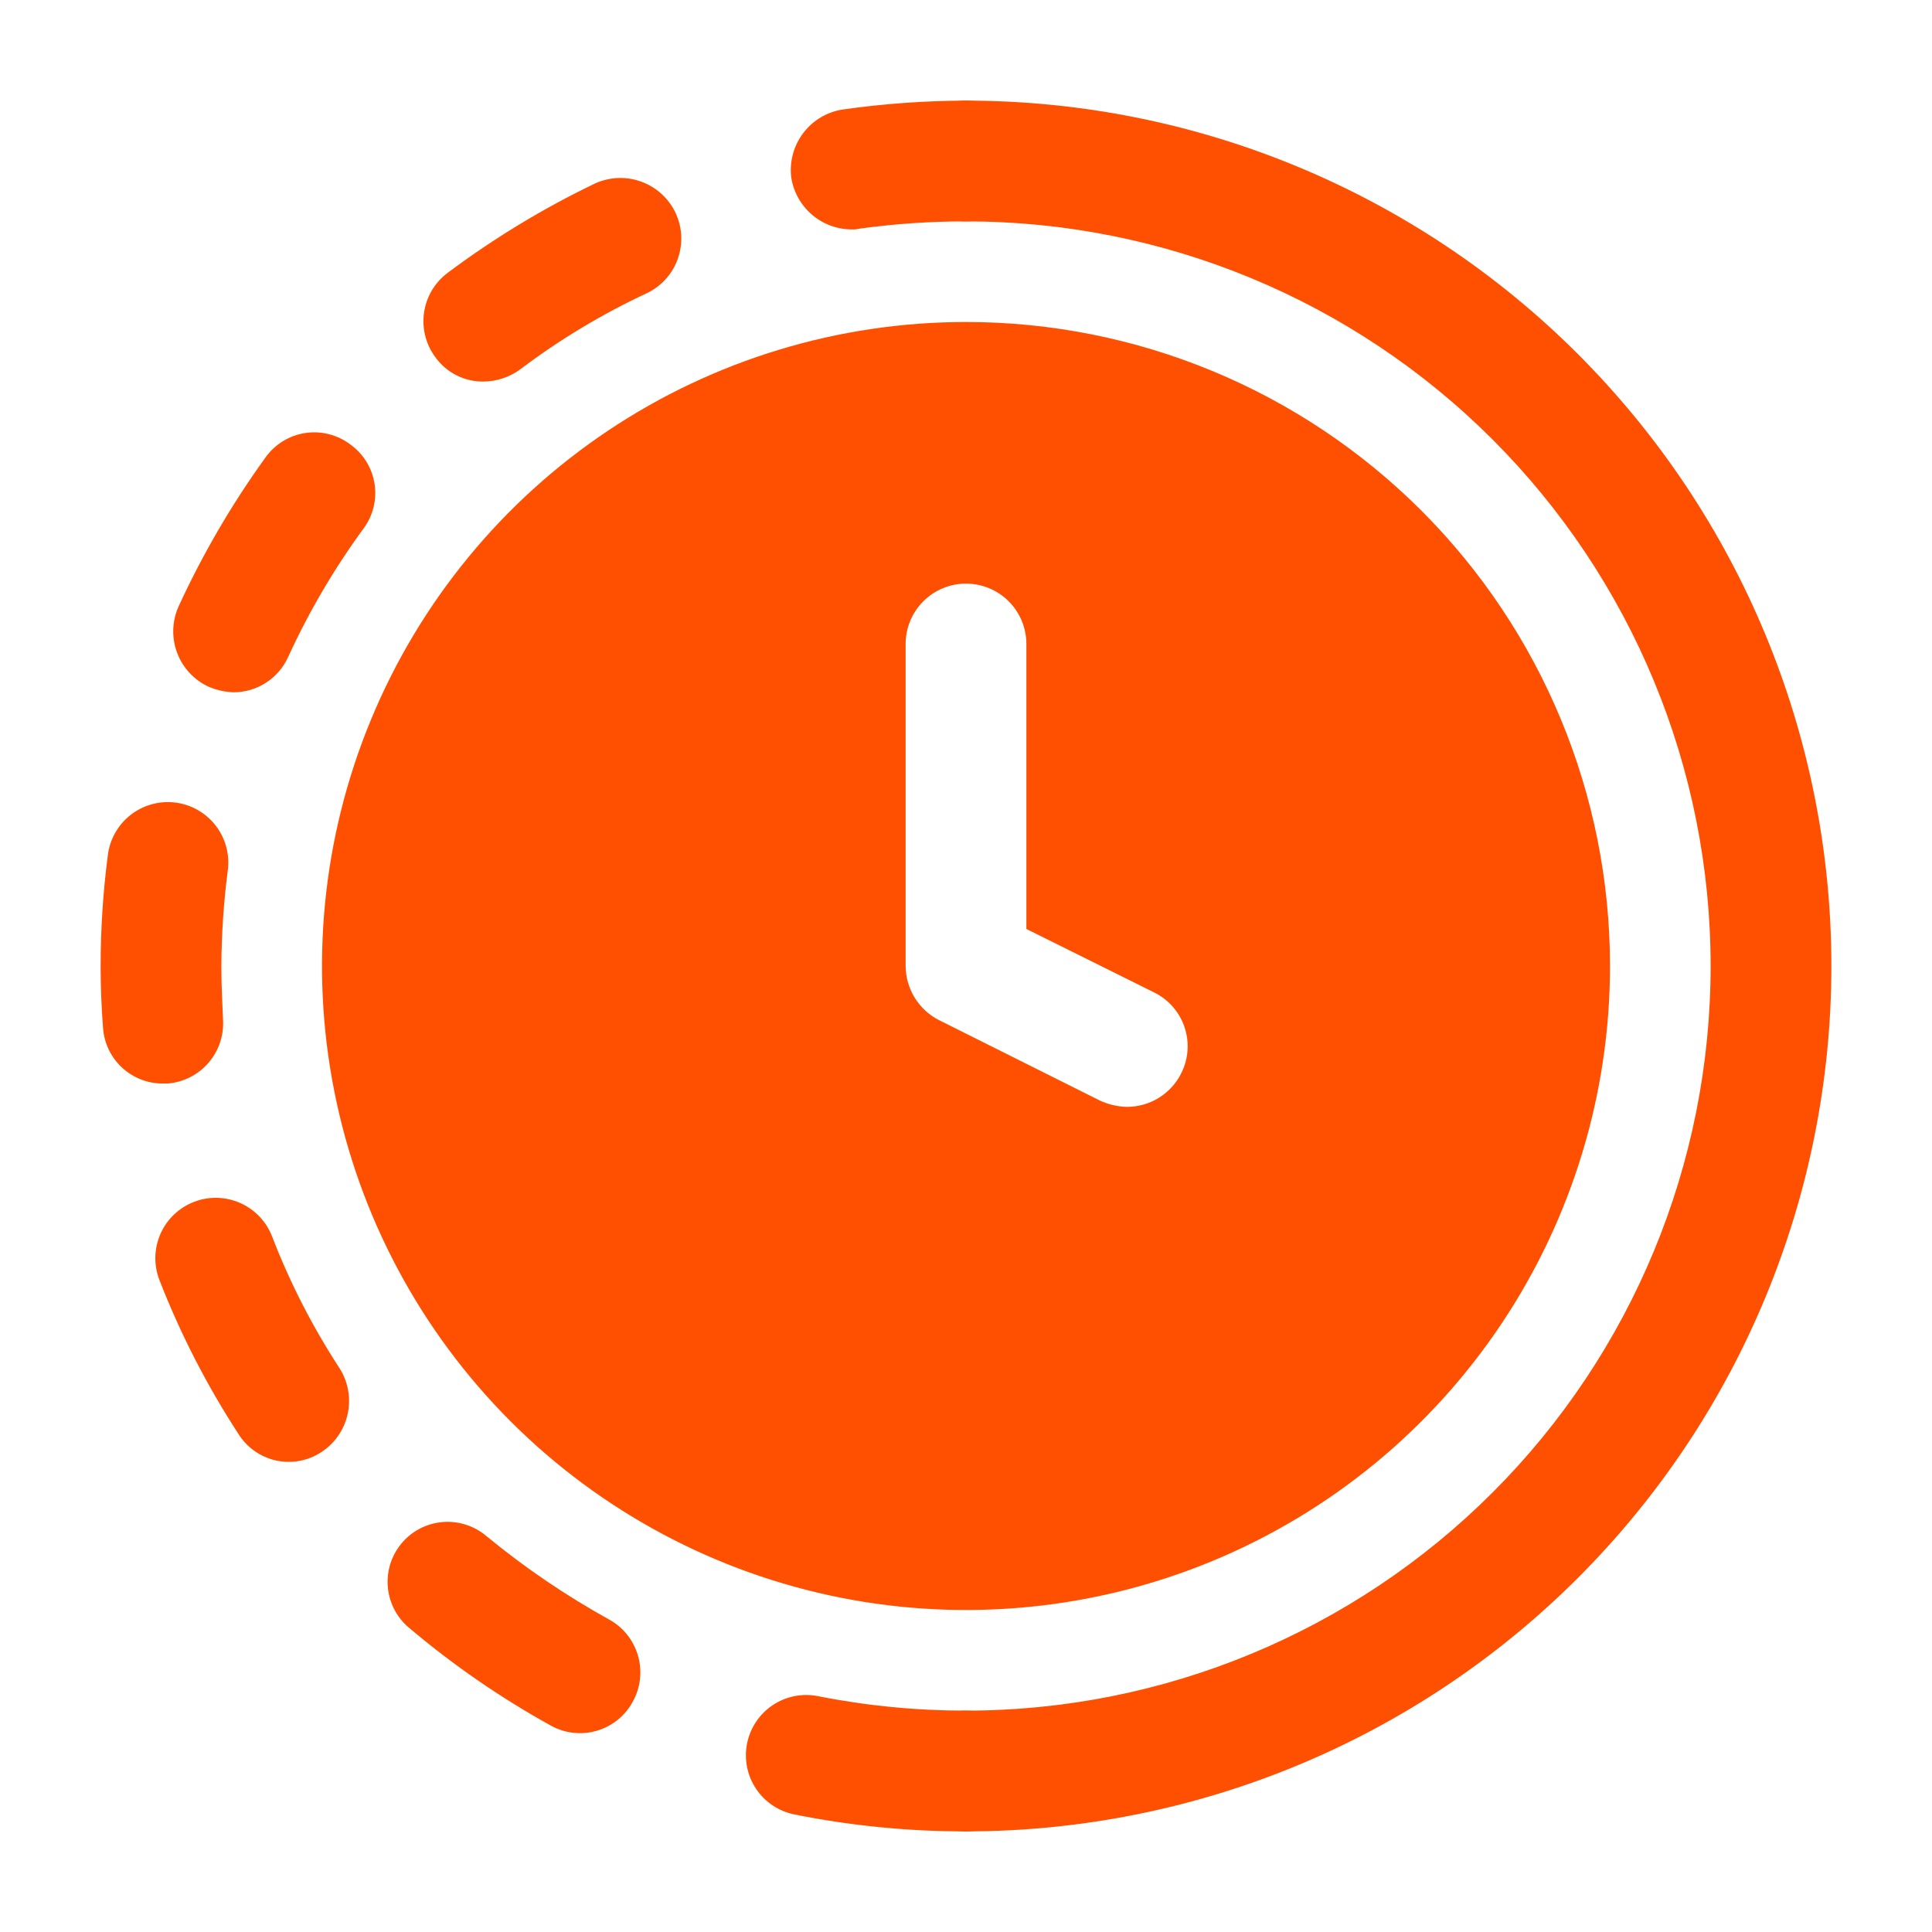
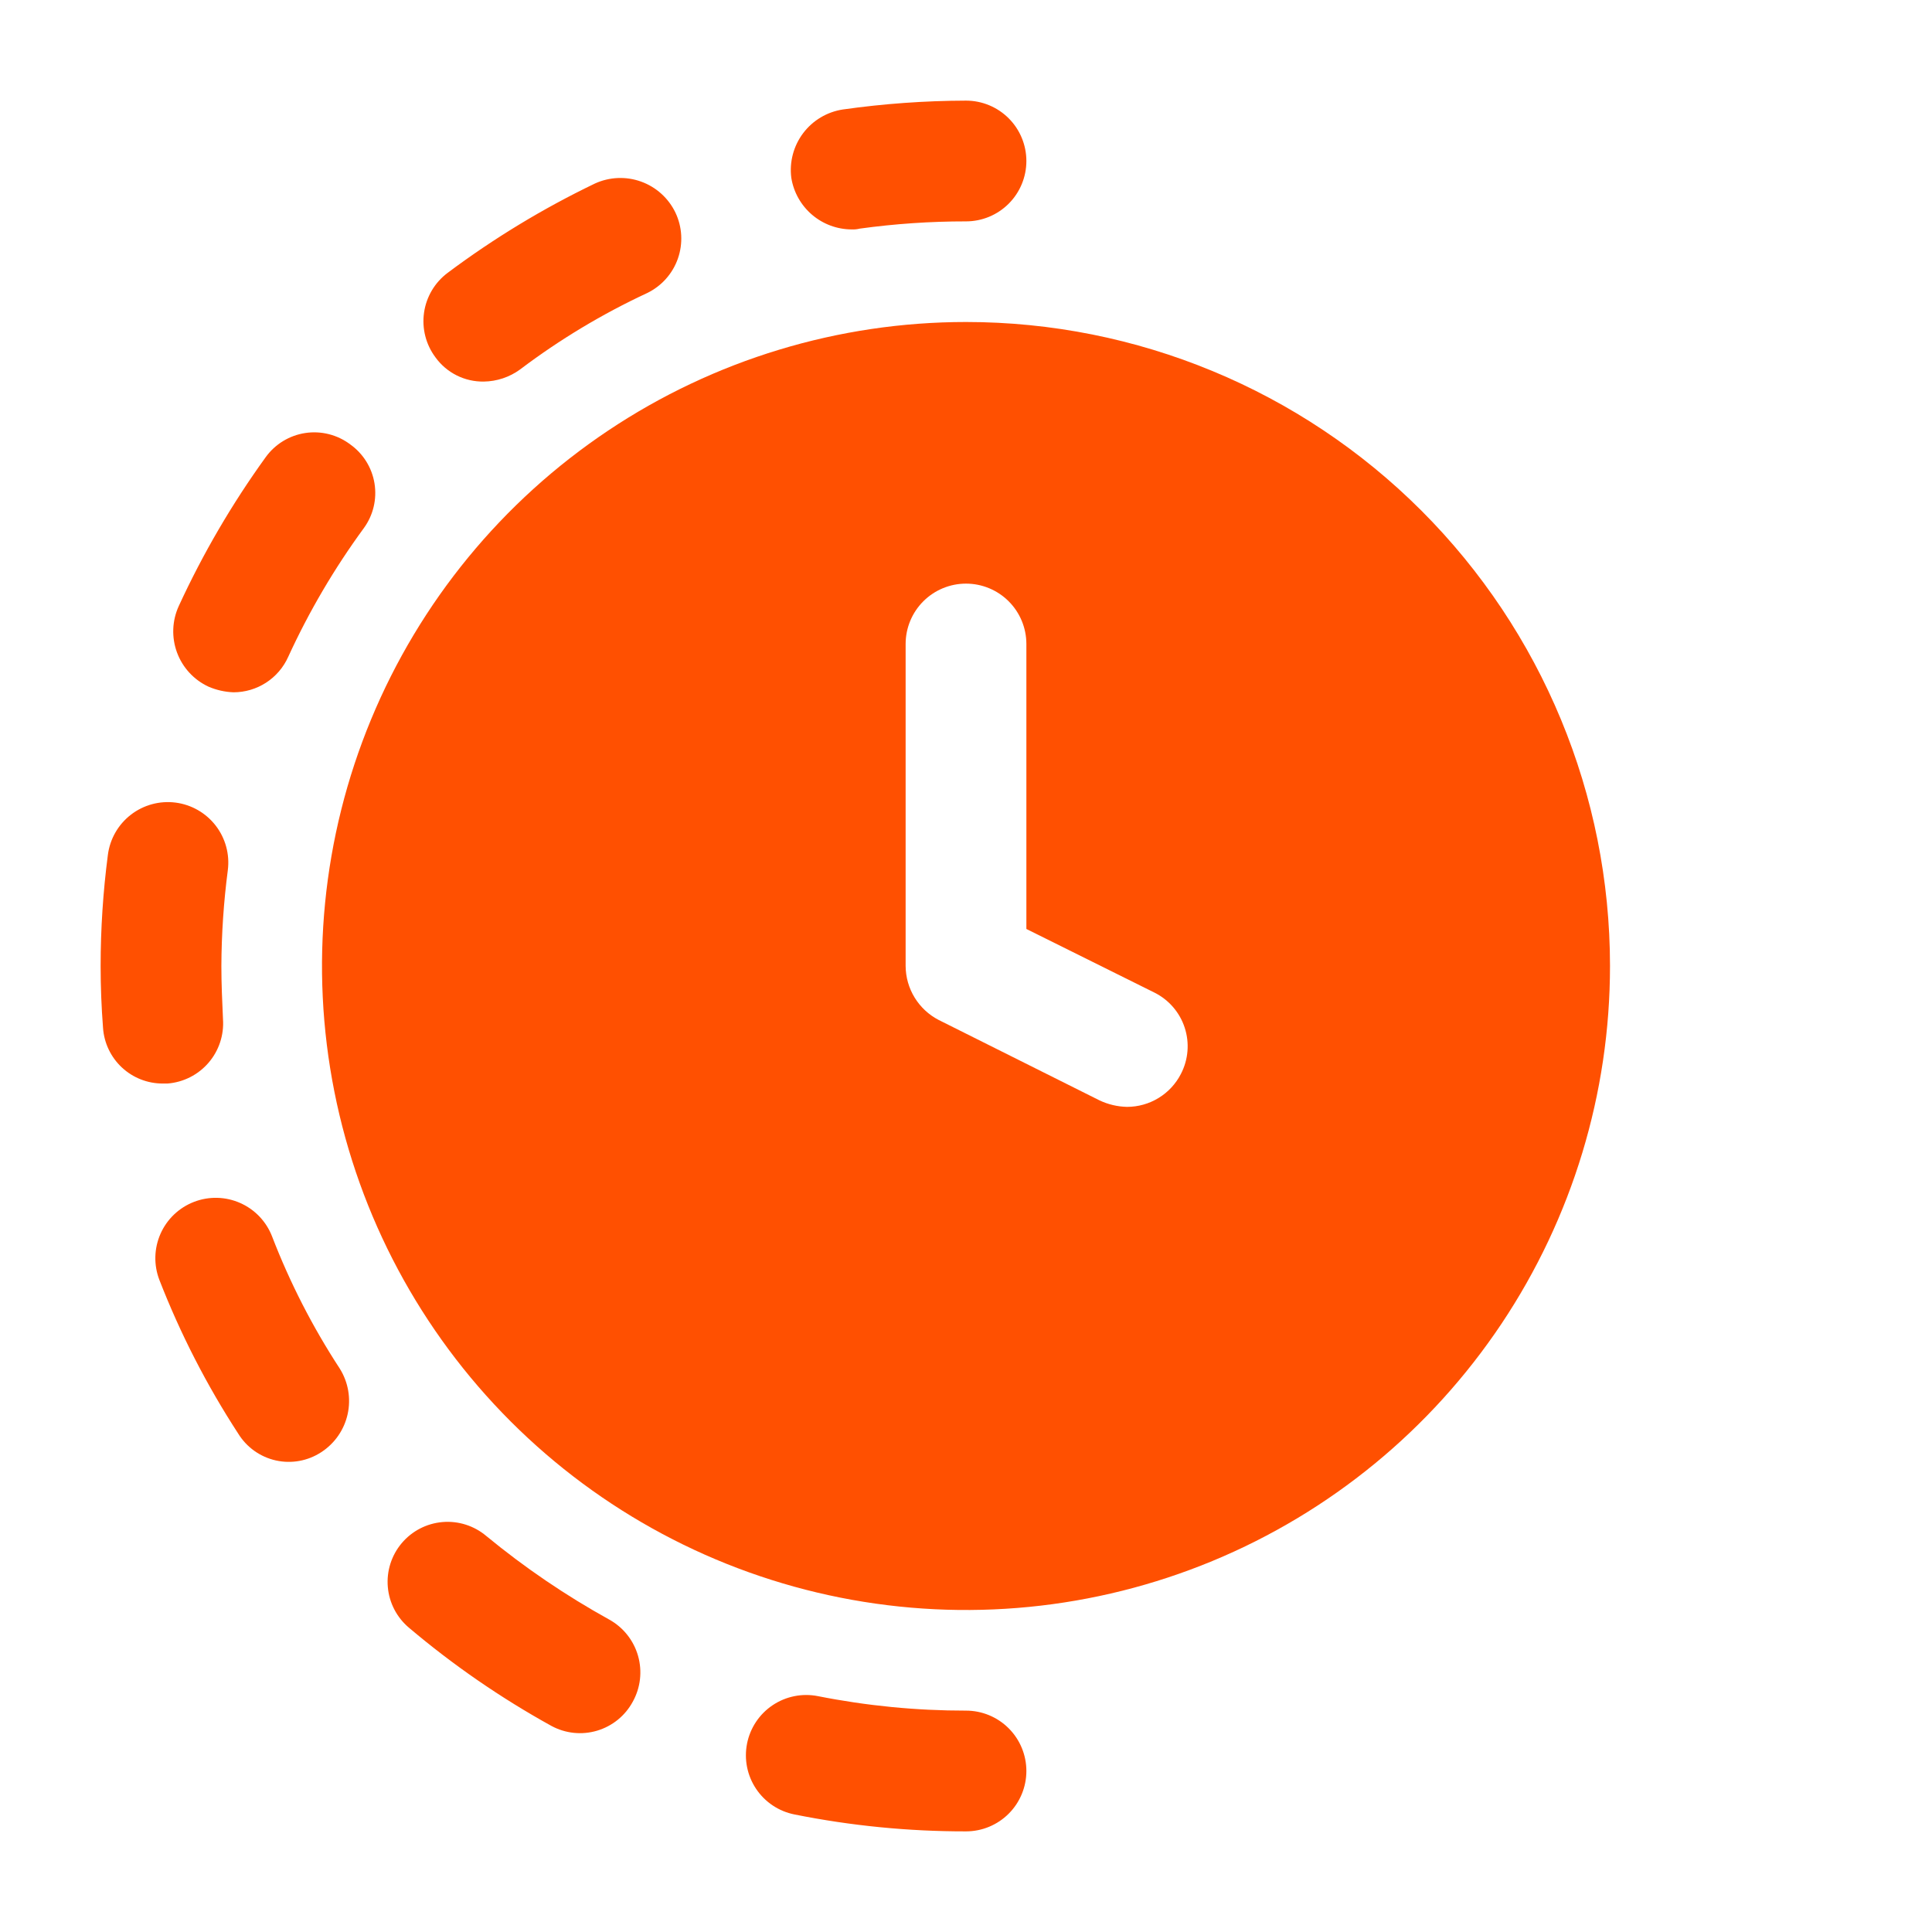
<svg xmlns="http://www.w3.org/2000/svg" width="512" height="512" viewBox="0 0 512 512" fill="none">
  <path d="M256 26.667C245.079 26.698 234.173 27.482 223.36 29.013C219.167 29.653 215.39 31.908 212.838 35.297C210.286 38.686 209.162 42.94 209.707 47.147C210.324 50.949 212.271 54.409 215.201 56.91C218.132 59.41 221.855 60.789 225.707 60.8C226.425 60.835 227.144 60.763 227.84 60.587C237.172 59.303 246.581 58.662 256 58.667C260.244 58.667 264.313 56.981 267.314 53.98C270.315 50.98 272 46.91 272 42.667C272 38.423 270.315 34.354 267.314 31.353C264.313 28.352 260.244 26.667 256 26.667ZM178.987 56.32C177.144 52.502 173.878 49.559 169.889 48.123C165.9 46.687 161.507 46.873 157.654 48.64C143.903 55.248 130.828 63.178 118.614 72.32C115.219 74.866 112.975 78.656 112.374 82.857C111.774 87.058 112.868 91.325 115.414 94.72C116.875 96.738 118.802 98.373 121.03 99.487C123.258 100.601 125.723 101.161 128.214 101.12C131.668 101.072 135.022 99.954 137.814 97.92C148.301 89.992 159.6 83.198 171.52 77.653C175.328 75.802 178.25 72.521 179.648 68.525C181.047 64.529 180.809 60.142 178.987 56.32ZM92.8 117.76C91.114 116.491 89.191 115.572 87.144 115.056C85.098 114.54 82.969 114.438 80.882 114.756C78.796 115.074 76.794 115.805 74.994 116.907C73.194 118.009 71.632 119.46 70.4 121.173C61.459 133.551 53.742 146.769 47.36 160.64C45.596 164.518 45.435 168.936 46.914 172.932C48.392 176.928 51.39 180.178 55.254 181.973C57.348 182.873 59.59 183.379 61.867 183.467C64.933 183.468 67.933 182.582 70.507 180.917C73.081 179.251 75.119 176.877 76.374 174.08C81.889 162.055 88.608 150.619 96.427 139.947C97.657 138.256 98.54 136.338 99.023 134.304C99.507 132.27 99.582 130.16 99.245 128.096C98.908 126.033 98.165 124.057 97.058 122.282C95.952 120.508 94.505 118.971 92.8 117.76ZM60.374 230.613C60.911 226.398 59.752 222.142 57.152 218.781C54.551 215.421 50.722 213.231 46.507 212.693C42.292 212.156 38.036 213.315 34.675 215.915C31.314 218.516 29.125 222.345 28.587 226.56C27.31 236.321 26.669 246.155 26.667 256C26.667 261.547 26.88 266.88 27.307 272.427C27.588 276.422 29.373 280.163 32.302 282.895C35.232 285.626 39.088 287.146 43.094 287.147H44.374C48.585 286.825 52.497 284.849 55.255 281.651C58.014 278.453 59.394 274.293 59.094 270.08C58.88 265.387 58.667 260.693 58.667 256C58.704 247.51 59.274 239.032 60.374 230.613ZM90.027 362.667C82.84 351.667 76.833 339.94 72.107 327.68C71.351 325.719 70.215 323.926 68.766 322.404C67.317 320.881 65.582 319.659 63.66 318.808C59.779 317.087 55.374 316.979 51.414 318.507C47.453 320.034 44.262 323.073 42.541 326.954C40.821 330.834 40.713 335.239 42.24 339.2C47.79 353.465 54.796 367.119 63.147 379.947C64.249 381.732 65.698 383.279 67.407 384.496C69.116 385.713 71.052 386.575 73.099 387.032C75.147 387.49 77.266 387.532 79.33 387.158C81.395 386.784 83.363 386 85.12 384.853C88.692 382.544 91.209 378.92 92.127 374.767C93.046 370.614 92.291 366.267 90.027 362.667ZM161.494 429.227C149.955 422.851 139.028 415.424 128.854 407.04C125.629 404.324 121.457 403.001 117.256 403.361C113.055 403.721 109.169 405.735 106.454 408.96C103.738 412.185 102.414 416.357 102.774 420.558C103.135 424.759 105.149 428.644 108.374 431.36C120.072 441.259 132.72 449.977 146.134 457.387C147.969 458.381 149.982 459.005 152.058 459.221C154.133 459.438 156.232 459.244 158.233 458.649C160.233 458.055 162.097 457.072 163.719 455.758C165.34 454.443 166.686 452.822 167.68 450.987C169.745 447.281 170.252 442.906 169.092 438.826C167.932 434.745 165.199 431.293 161.494 429.227ZM256 453.333C242.822 453.345 229.674 452.059 216.747 449.493C214.688 449.087 212.569 449.09 210.511 449.503C208.453 449.916 206.497 450.73 204.754 451.899C203.01 453.067 201.514 454.568 200.351 456.315C199.188 458.062 198.38 460.021 197.974 462.08C197.567 464.139 197.571 466.258 197.983 468.316C198.396 470.374 199.21 472.33 200.379 474.073C201.548 475.817 203.048 477.313 204.795 478.476C206.542 479.639 208.501 480.447 210.56 480.853C225.52 483.853 240.742 485.354 256 485.333C260.244 485.333 264.313 483.648 267.314 480.647C270.315 477.647 272 473.577 272 469.333C272 465.09 270.315 461.02 267.314 458.02C264.313 455.019 260.244 453.333 256 453.333Z" fill="#FF5001" />
-   <path d="M256 485.333C251.757 485.333 247.687 483.648 244.686 480.647C241.686 477.647 240 473.577 240 469.333C240 465.09 241.686 461.02 244.686 458.02C247.687 455.019 251.757 453.333 256 453.333C308.336 453.333 358.529 432.543 395.536 395.536C432.543 358.529 453.333 308.336 453.333 256C453.333 203.664 432.543 153.471 395.536 116.464C358.529 79.457 308.336 58.667 256 58.667C251.757 58.667 247.687 56.981 244.686 53.98C241.686 50.98 240 46.91 240 42.667C240 38.423 241.686 34.354 244.686 31.353C247.687 28.352 251.757 26.667 256 26.667C316.823 26.667 375.155 50.828 418.163 93.837C461.172 136.845 485.333 195.177 485.333 256C485.333 316.823 461.172 375.155 418.163 418.163C375.155 461.172 316.823 485.333 256 485.333Z" fill="#FF5001" />
  <path d="M256.001 85.333C222.246 85.333 189.249 95.343 161.183 114.096C133.117 132.849 111.243 159.503 98.325 190.689C85.408 221.874 82.028 256.189 88.613 289.295C95.199 322.402 111.453 352.811 135.321 376.68C159.189 400.548 189.599 416.802 222.705 423.387C255.811 429.973 290.127 426.593 321.312 413.676C352.497 400.758 379.152 378.883 397.905 350.817C416.658 322.751 426.667 289.755 426.667 256C426.667 210.736 408.687 167.327 376.68 135.32C344.674 103.314 301.264 85.333 256.001 85.333ZM312.961 284.587C311.614 287.219 309.567 289.428 307.045 290.971C304.523 292.515 301.624 293.332 298.667 293.333C296.157 293.276 293.686 292.695 291.414 291.627L248.747 270.293C246.126 268.933 243.926 266.883 242.384 264.364C240.843 261.845 240.019 258.953 240.001 256V170.667C240.001 166.423 241.686 162.354 244.687 159.353C247.688 156.352 251.757 154.667 256.001 154.667C260.244 154.667 264.314 156.352 267.314 159.353C270.315 162.354 272.001 166.423 272.001 170.667V246.187L305.921 263.04C307.81 263.979 309.494 265.284 310.874 266.881C312.254 268.477 313.302 270.332 313.957 272.338C314.612 274.343 314.862 276.459 314.691 278.562C314.52 280.665 313.932 282.713 312.961 284.587Z" fill="#FF5001" />
</svg>